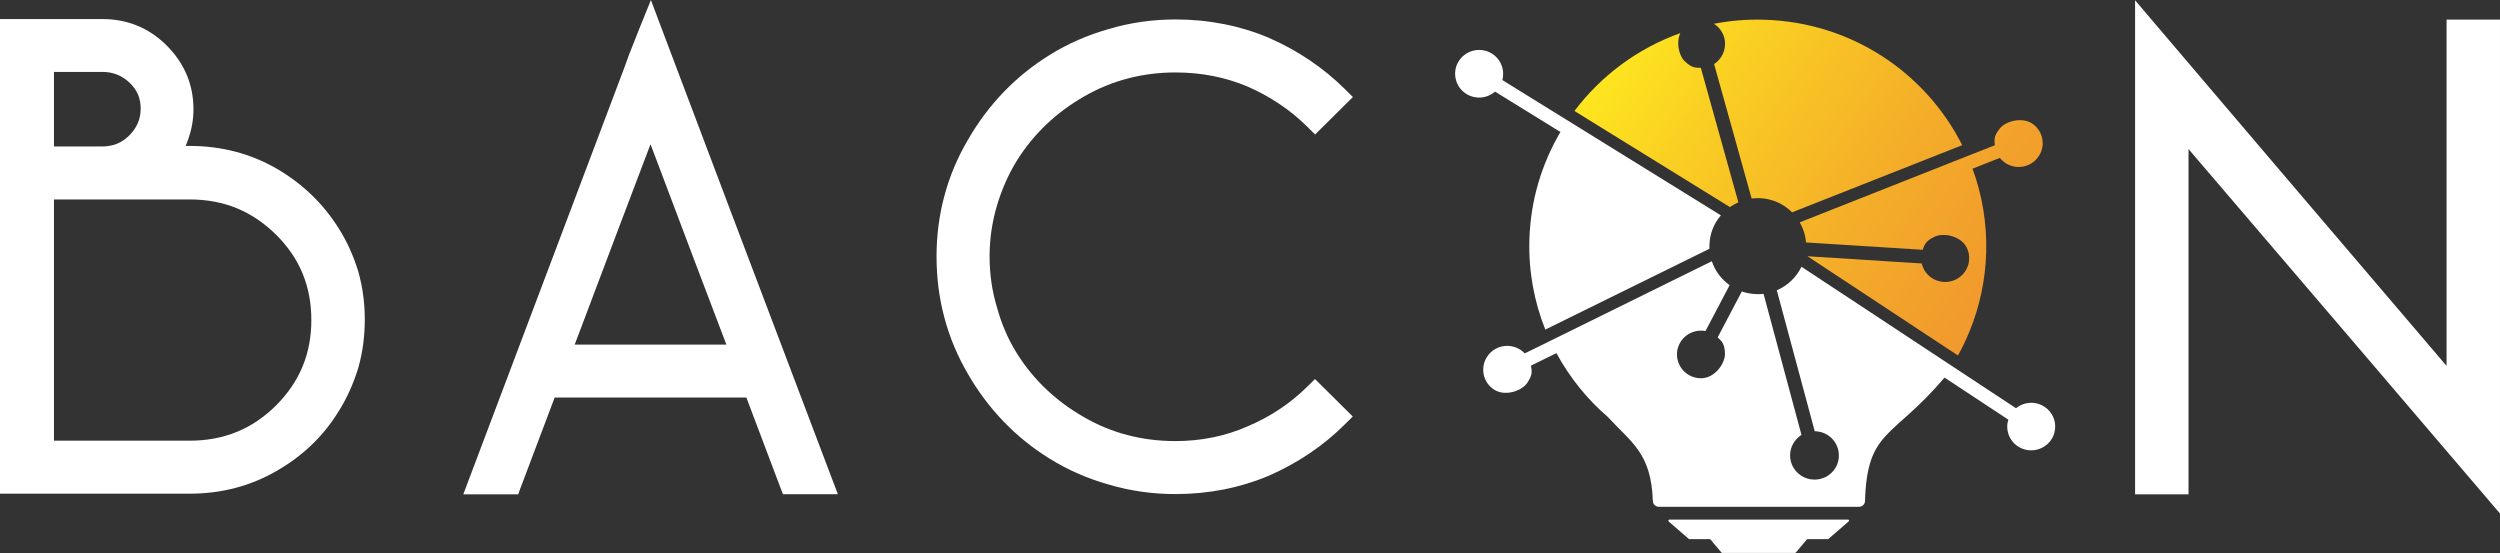
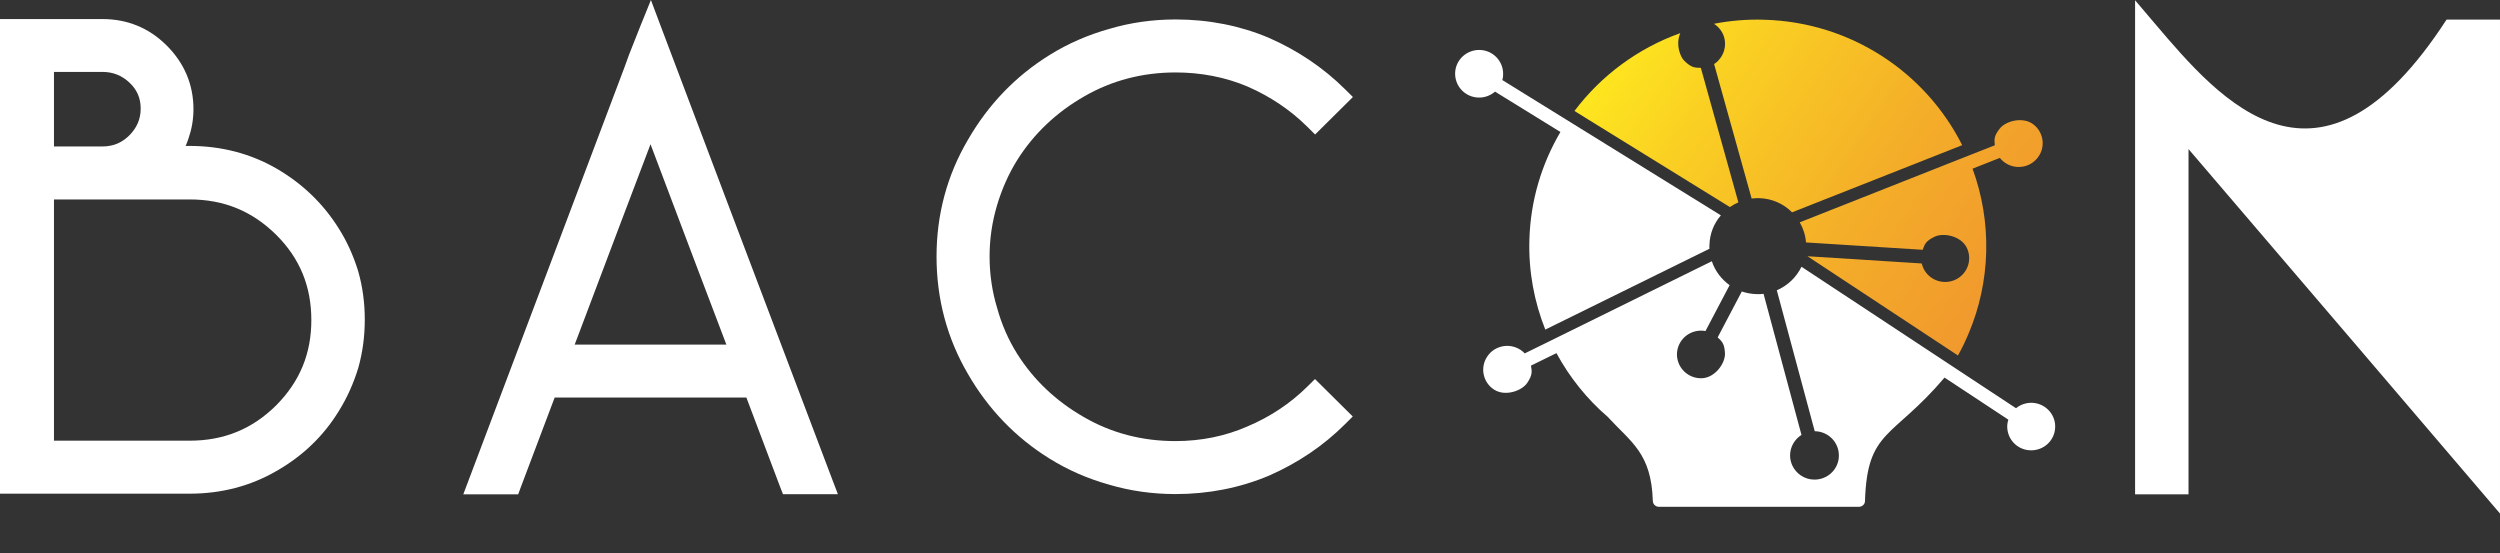
<svg xmlns="http://www.w3.org/2000/svg" width="226" height="50" viewBox="0 0 226 50" fill="none">
  <rect x="0" y="0" width="226" height="50" fill="#333333" stroke="none" />
  <path d="M30.626 20.656C29.224 18.41 27.33 16.591 24.993 15.236C22.643 13.882 20.006 13.192 17.153 13.192H16.782C16.878 12.966 16.973 12.741 17.045 12.503C17.333 11.671 17.489 10.791 17.489 9.876C17.489 7.642 16.662 5.693 15.043 4.088C13.461 2.52 11.507 1.723 9.266 1.723H0V44.628H17.153C20.006 44.628 22.643 43.939 24.981 42.584C27.366 41.229 29.26 39.399 30.626 37.164C31.37 35.976 31.957 34.668 32.389 33.254C32.784 31.864 32.976 30.39 32.976 28.892C32.976 27.395 32.784 25.921 32.377 24.507C31.945 23.104 31.358 21.809 30.626 20.656ZM28.145 28.94C28.145 31.971 27.102 34.49 24.969 36.641C22.799 38.792 20.234 39.838 17.141 39.838H4.879V18.029H17.141C20.234 18.029 22.787 19.075 24.969 21.227C27.102 23.354 28.145 25.874 28.145 28.94ZM11.699 12.23C11.208 12.717 10.668 13.026 10.045 13.157C9.793 13.216 9.53 13.24 9.278 13.24H4.879V6.501H9.266C10.213 6.501 11.016 6.822 11.711 7.476C12.394 8.117 12.718 8.89 12.718 9.805C12.718 10.756 12.382 11.54 11.699 12.23Z" fill="white" />
  <path d="M50.045 36.214C50.081 36.118 50.117 36.035 50.141 35.94L50.045 36.214ZM49.865 36.701C49.925 36.534 49.985 36.368 50.045 36.214L49.865 36.701ZM50.141 35.94H67.474C68.816 39.517 69.835 42.215 70.53 44.034L70.782 44.675H75.745L75.229 43.321C68.445 25.41 63.23 11.659 59.754 2.425L58.843 0L57.872 2.401C57.429 3.506 57.093 4.35 56.865 4.944C56.686 5.443 56.542 5.847 56.434 6.133L41.882 44.687H46.844L47.084 44.034C48.235 40.991 49.158 38.543 49.853 36.701L50.141 35.94ZM52.358 30.081C55.007 23.045 57.177 17.328 58.807 13.038C61.684 20.668 63.986 26.753 65.664 31.151H51.951C52.083 30.794 52.215 30.437 52.358 30.081Z" fill="white" />
  <path d="M91.975 14.44C93.461 12.087 95.487 10.162 98.016 8.712C100.486 7.285 103.267 6.549 106.263 6.549C108.577 6.549 110.782 6.976 112.796 7.832C114.834 8.724 116.644 9.936 118.166 11.445L118.886 12.158L122.302 8.771L121.583 8.058C119.629 6.121 117.315 4.564 114.714 3.423C112.101 2.318 109.26 1.759 106.275 1.759C104.202 1.759 102.176 2.044 100.27 2.615C98.352 3.15 96.53 3.946 94.888 4.968C91.819 6.87 89.338 9.449 87.504 12.634C85.622 15.831 84.663 19.384 84.663 23.188C84.663 27.026 85.622 30.592 87.492 33.789C89.326 36.974 91.819 39.565 94.876 41.455C96.53 42.489 98.34 43.273 100.246 43.808C102.164 44.378 104.19 44.664 106.263 44.664C109.248 44.664 112.089 44.105 114.714 43C117.315 41.859 119.629 40.302 121.571 38.365L122.29 37.651L118.874 34.264L118.154 34.977C116.632 36.475 114.834 37.675 112.784 38.543C110.758 39.434 108.565 39.874 106.251 39.874C103.255 39.874 100.474 39.149 97.993 37.711C95.475 36.273 93.438 34.347 91.951 31.982C91.16 30.723 90.549 29.332 90.129 27.799C89.686 26.337 89.458 24.78 89.458 23.176C89.458 21.607 89.686 20.05 90.141 18.529C90.573 17.091 91.184 15.7 91.975 14.44Z" fill="white" />
-   <path d="M221.169 1.771V33.076C209.637 19.563 200.779 9.163 194.798 2.127L193.012 0.024V44.687H197.842V13.477C209.482 27.074 218.268 37.366 224.213 44.331L225.999 46.423V1.771H221.169Z" fill="white" />
-   <path d="M167.06 46.969H158.993H150.926C150.842 46.969 150.794 47.064 150.842 47.136L152.64 48.693C152.664 48.717 152.688 48.74 152.724 48.74H154.546C154.582 48.74 154.618 48.764 154.642 48.788L155.613 49.941C155.637 49.976 155.673 49.988 155.709 49.988H157.375H158.406H158.981H159.557H160.588H162.254C162.29 49.988 162.326 49.964 162.35 49.941L163.321 48.788C163.345 48.752 163.381 48.74 163.416 48.74H165.238C165.274 48.74 165.298 48.728 165.322 48.693L167.12 47.136C167.192 47.064 167.144 46.969 167.06 46.969Z" fill="white" />
+   <path d="M221.169 1.771C209.637 19.563 200.779 9.163 194.798 2.127L193.012 0.024V44.687H197.842V13.477C209.482 27.074 218.268 37.366 224.213 44.331L225.999 46.423V1.771H221.169Z" fill="white" />
  <path d="M156.381 18.719C156.62 18.552 156.884 18.41 157.148 18.291L153.755 6.133C153.216 6.121 152.916 6.133 152.281 5.515C152.113 5.36 151.981 5.122 151.886 4.861C151.67 4.302 151.634 3.577 151.898 2.995C148.062 4.362 144.741 6.834 142.332 10.031L143.555 10.791L156.381 18.719Z" fill="url(#paint0_linear)" />
  <path d="M154.954 5.788L158.347 17.946C158.562 17.922 158.79 17.911 159.018 17.911C160.193 17.946 161.235 18.422 162.003 19.194L176.363 13.525L177.382 13.121C174.085 6.572 167.349 1.997 159.461 1.783C157.915 1.735 156.405 1.866 154.942 2.151C155.074 2.234 155.194 2.329 155.302 2.436C155.686 2.817 155.901 3.292 155.937 3.791C155.985 4.397 155.781 5.015 155.326 5.479C155.23 5.598 155.086 5.705 154.954 5.788Z" fill="url(#paint1_linear)" />
  <path d="M176.891 14.488L162.698 20.098C163.01 20.644 163.214 21.262 163.262 21.916L173.81 22.581C173.99 22.082 174.086 21.785 174.877 21.405C175.668 21.013 177.25 21.31 177.79 22.379C178.317 23.449 177.886 24.733 176.807 25.267C175.728 25.79 174.433 25.363 173.894 24.293C173.822 24.138 173.762 23.984 173.726 23.817L163.393 23.164L176.999 32.137C177.382 31.459 177.718 30.746 178.017 30.021C178.94 27.799 179.48 25.374 179.552 22.819C179.624 20.157 179.18 17.602 178.317 15.248L180.786 14.274C180.894 14.405 181.002 14.523 181.146 14.63C182.081 15.367 183.448 15.213 184.191 14.274C184.934 13.347 184.778 11.992 183.831 11.255C182.896 10.518 181.338 10.922 180.786 11.612C180.235 12.301 180.283 12.61 180.331 13.133L176.891 14.488Z" fill="url(#paint2_linear)" />
  <path d="M183.771 36.416C183.195 36.38 182.656 36.57 182.248 36.903L176.495 33.111L162.854 24.115C162.398 25.065 161.595 25.826 160.624 26.242L164.052 38.983C165.263 38.995 166.234 39.969 166.234 41.169C166.234 41.253 166.234 41.336 166.222 41.419C166.102 42.513 165.167 43.356 164.028 43.356C163.129 43.356 162.362 42.822 162.015 42.061C161.895 41.788 161.823 41.49 161.823 41.169C161.823 40.385 162.242 39.708 162.854 39.315L159.425 26.563C159.222 26.587 159.006 26.599 158.79 26.587C158.323 26.575 157.879 26.492 157.46 26.349L155.278 30.497C155.662 30.865 155.901 31.067 155.937 31.947C155.973 32.826 155.062 34.134 153.864 34.193C152.665 34.241 151.658 33.325 151.598 32.137C151.55 30.948 152.473 29.95 153.672 29.891C153.84 29.879 154.007 29.891 154.175 29.926L156.357 25.779C155.614 25.244 155.038 24.495 154.751 23.615L140.258 30.758L137.837 31.947C137.729 31.828 137.597 31.721 137.454 31.626C136.459 30.972 135.104 31.234 134.445 32.232C133.786 33.218 134.049 34.562 135.056 35.215C136.051 35.869 137.573 35.346 138.065 34.609C138.556 33.872 138.484 33.575 138.4 33.052L140.702 31.923C141.889 34.11 143.459 36.071 145.341 37.687C147.439 39.981 149.285 40.944 149.416 45.294C149.428 45.591 149.68 45.816 149.968 45.816H159.006H168.044C168.344 45.816 168.595 45.579 168.595 45.294C168.799 38.816 171.065 39.696 175.787 34.134L181.553 37.937C181.505 38.091 181.469 38.258 181.457 38.424C181.385 39.613 182.284 40.635 183.483 40.706C184.682 40.777 185.713 39.886 185.784 38.697C185.868 37.521 184.957 36.499 183.771 36.416Z" fill="white" />
  <path d="M141.062 11.932C139.371 14.809 138.352 18.125 138.257 21.69C138.173 24.554 138.7 27.288 139.695 29.796L139.863 29.712L154.535 22.486C154.523 22.367 154.523 22.261 154.535 22.142C154.559 21.12 154.942 20.193 155.566 19.468L142.896 11.623L135.811 7.238C135.859 7.083 135.883 6.917 135.883 6.739C135.919 5.55 134.984 4.552 133.786 4.516C132.587 4.481 131.58 5.408 131.544 6.596C131.508 7.785 132.443 8.783 133.642 8.819C134.217 8.842 134.744 8.629 135.152 8.284L141.062 11.932Z" fill="white" />
  <defs>
    <linearGradient id="paint0_linear" x1="141.817" y1="3.031" x2="186.335" y2="32.697" gradientUnits="userSpaceOnUse">
      <stop stop-color="#FFF11D" />
      <stop offset="0.264" stop-color="#FACF23" />
      <stop offset="0.571" stop-color="#F4AE29" />
      <stop offset="0.827" stop-color="#F19A2D" />
      <stop offset="1" stop-color="#F0932E" />
    </linearGradient>
    <linearGradient id="paint1_linear" x1="144.699" y1="-1.294" x2="189.217" y2="28.372" gradientUnits="userSpaceOnUse">
      <stop stop-color="#FFF11D" />
      <stop offset="0.264" stop-color="#FACF23" />
      <stop offset="0.571" stop-color="#F4AE29" />
      <stop offset="0.827" stop-color="#F19A2D" />
      <stop offset="1" stop-color="#F0932E" />
    </linearGradient>
    <linearGradient id="paint2_linear" x1="144.893" y1="-1.584" x2="189.411" y2="28.082" gradientUnits="userSpaceOnUse">
      <stop stop-color="#FFF11D" />
      <stop offset="0.264" stop-color="#FACF23" />
      <stop offset="0.571" stop-color="#F4AE29" />
      <stop offset="0.827" stop-color="#F19A2D" />
      <stop offset="1" stop-color="#F0932E" />
    </linearGradient>
  </defs>
</svg>